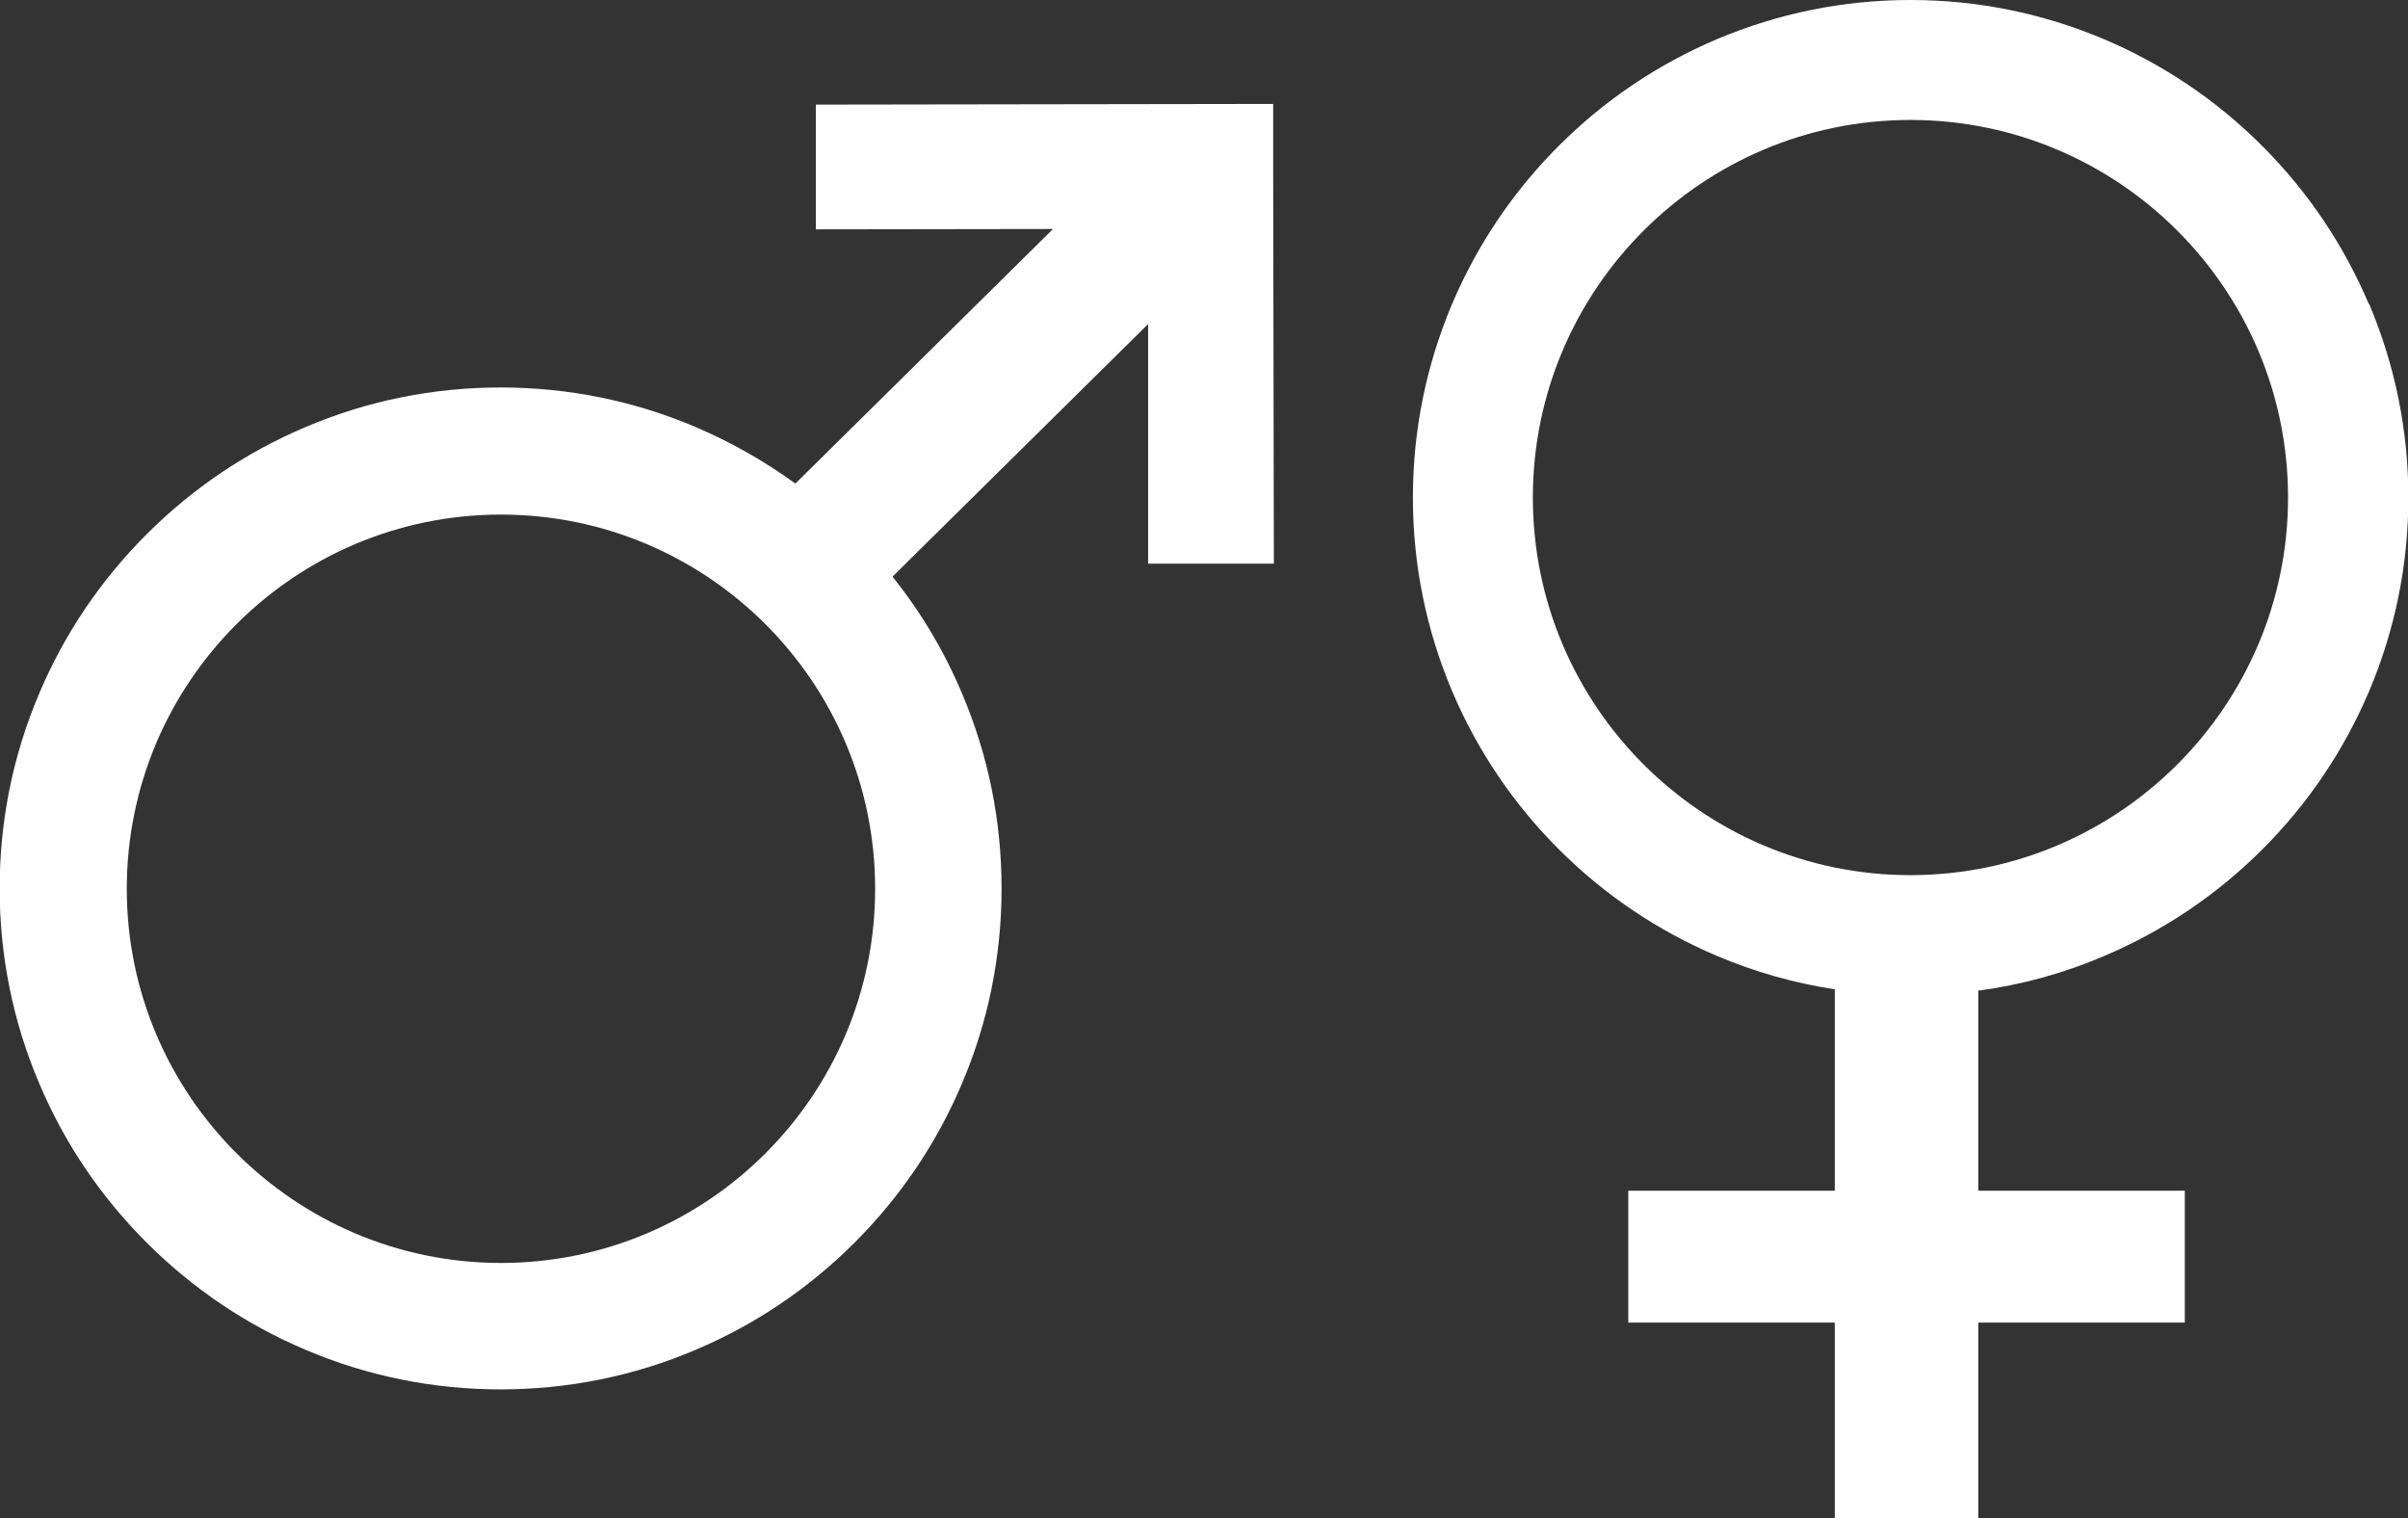
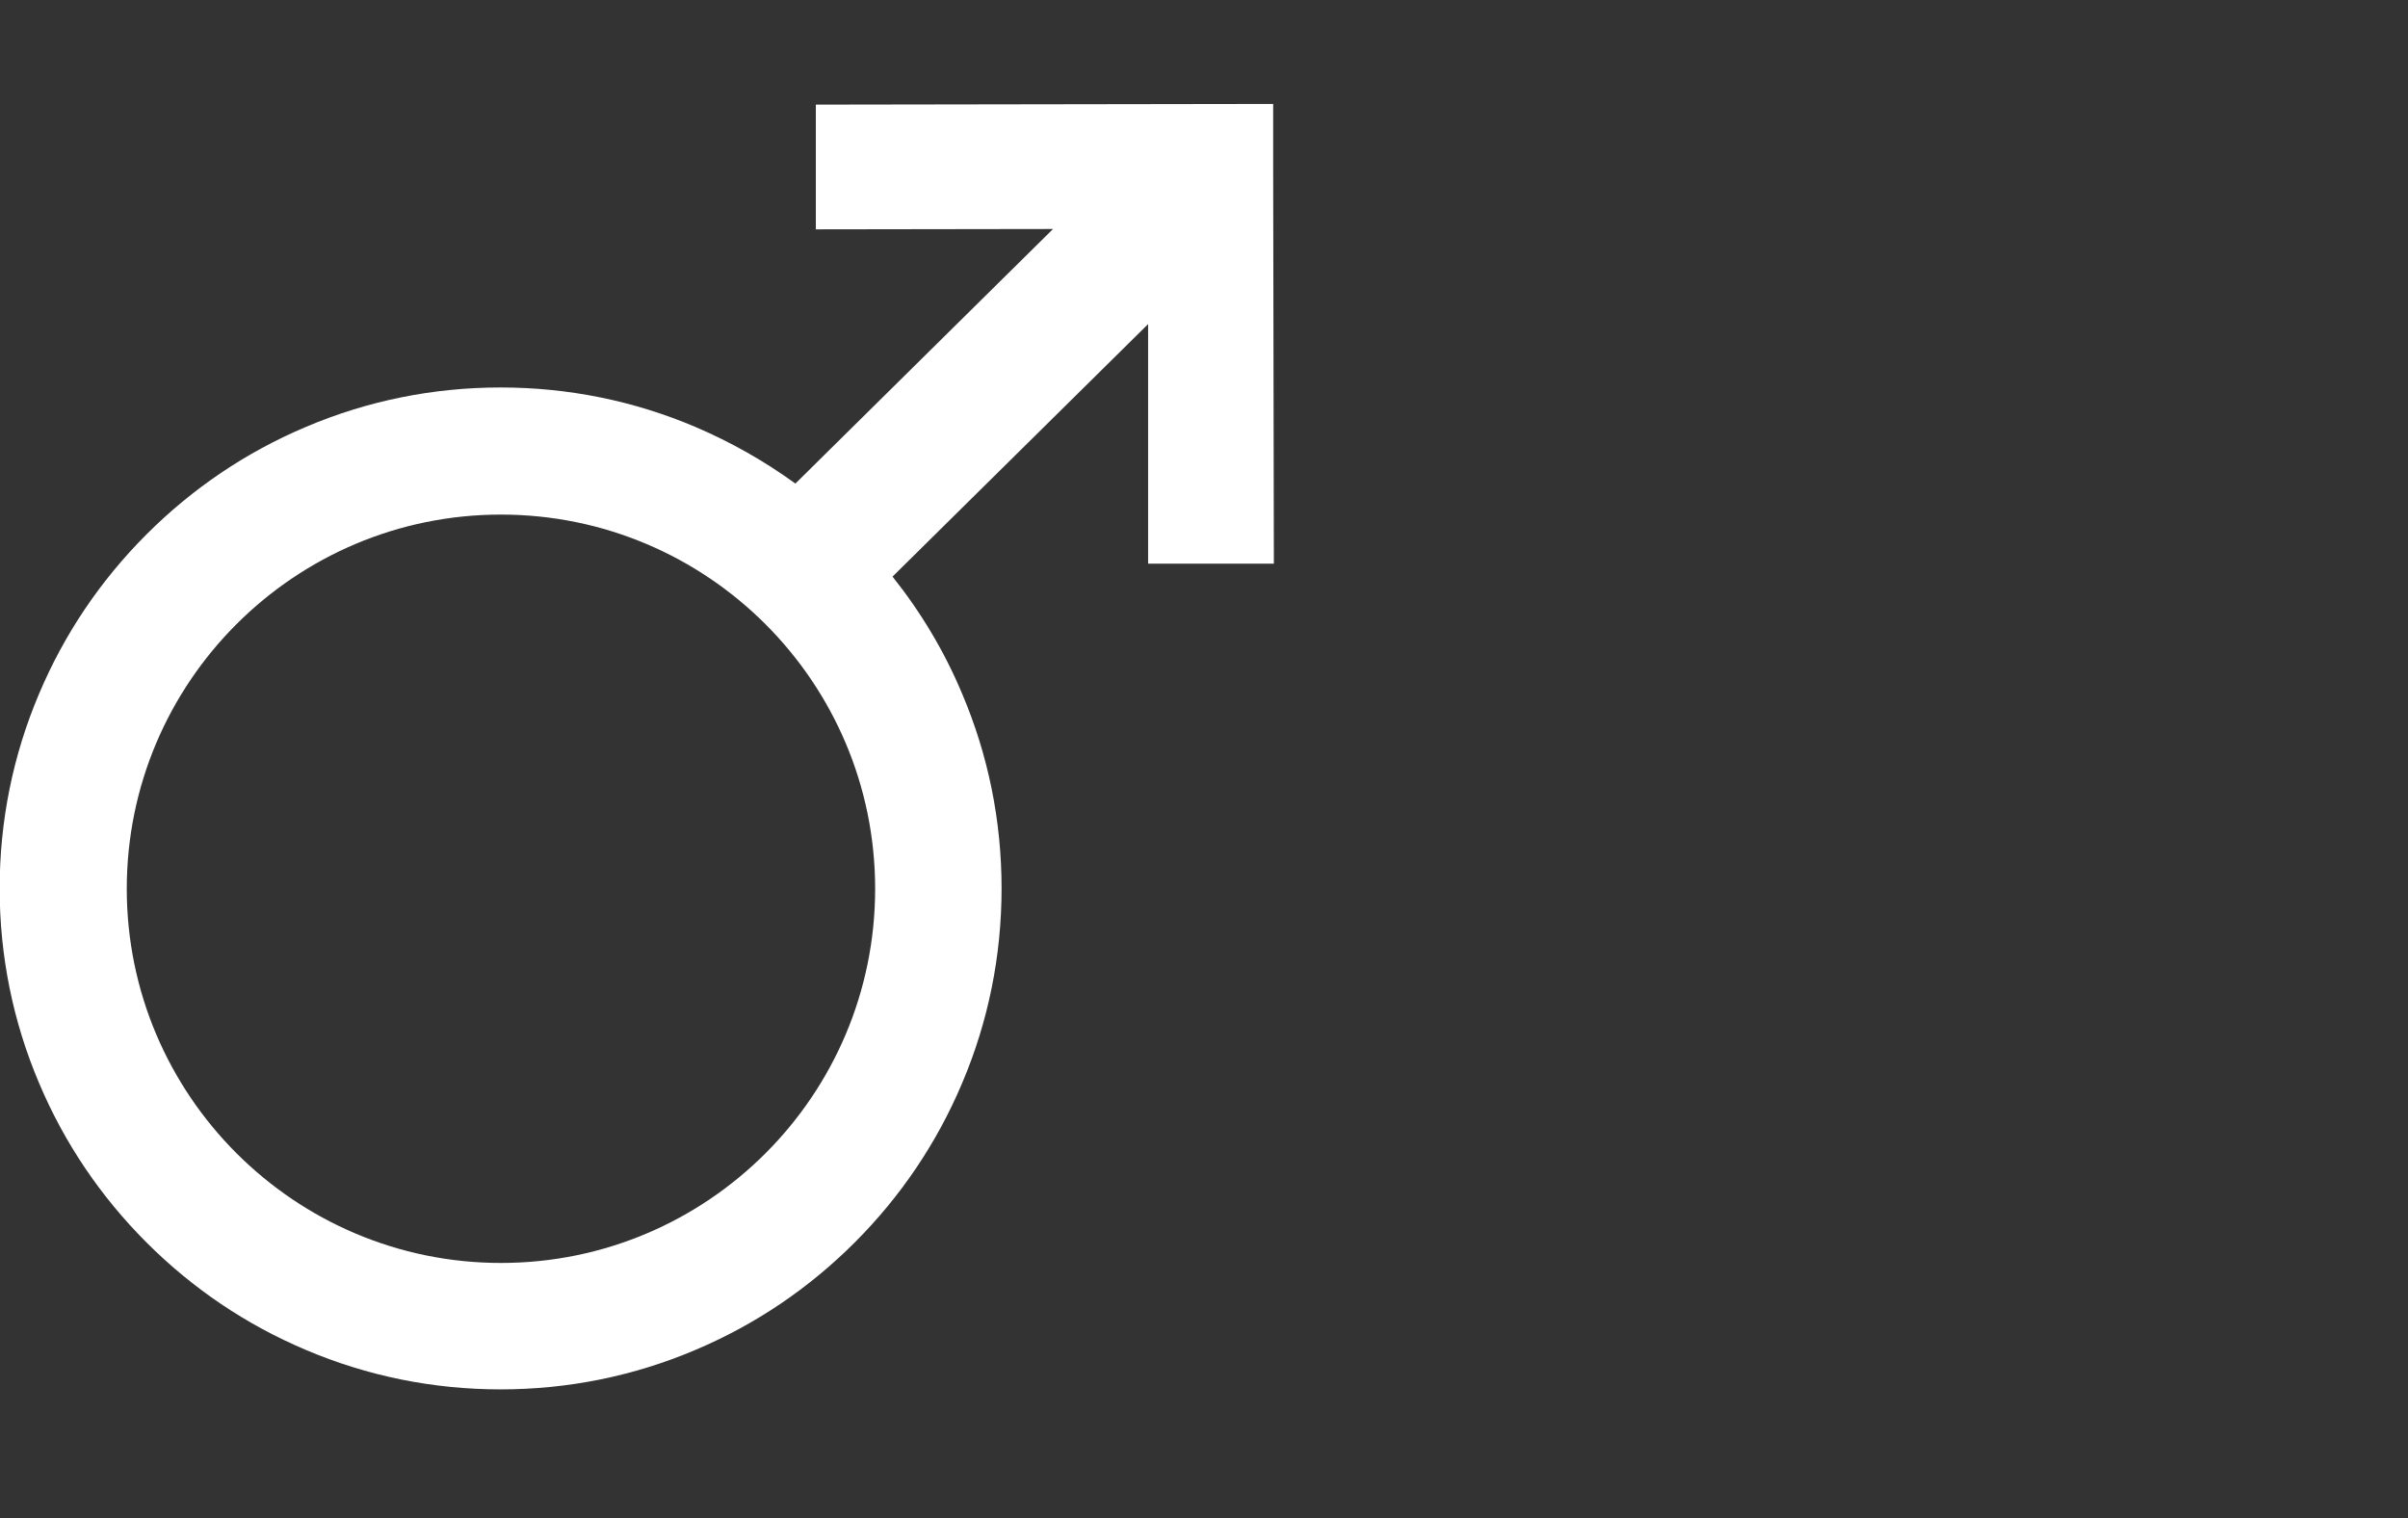
<svg xmlns="http://www.w3.org/2000/svg" id="Layer_2" viewBox="0 0 70.66 44.55">
  <rect x="0" y="0" width="70.66" height="44.55" fill="#333333" stroke="none" />
  <defs>
    <style>.cls-1{fill:#fff;}</style>
  </defs>
  <g id="Layer_1-2">
    <g>
-       <path class="cls-1" d="M69.51,8.92c-.74-1.74-1.79-3.3-3.13-4.64-1.34-1.34-2.9-2.39-4.64-3.13-1.8-.76-3.71-1.15-5.68-1.15s-3.88,.39-5.68,1.15c-1.74,.74-3.3,1.79-4.64,3.13-1.34,1.34-2.39,2.9-3.13,4.64-.76,1.8-1.15,3.71-1.15,5.68s.39,3.88,1.15,5.68c.74,1.74,1.79,3.3,3.13,4.64s2.9,2.39,4.64,3.13c1.11,.47,2.27,.8,3.46,.98v5.91h-6.06v3.87h6.06v5.74h4.21v-5.74h6.06v-3.87h-6.06v-5.87c1.27-.17,2.51-.51,3.7-1.02,1.74-.74,3.3-1.79,4.64-3.13s2.39-2.9,3.13-4.64c.76-1.8,1.15-3.71,1.15-5.68s-.39-3.88-1.15-5.68Zm-13.45,16.76c-6.11,0-11.08-4.97-11.08-11.08s4.97-11.08,11.08-11.08,11.08,4.97,11.08,11.08-4.97,11.08-11.08,11.08Z" />
      <path class="cls-1" d="M33.72,16.54h3.66s-.02-11.49-.02-11.49v-2s-13.42,.02-13.42,.02v3.66s6.96-.01,6.96-.01l-7.56,7.47c-.91-.66-1.88-1.21-2.93-1.66-1.81-.77-3.74-1.16-5.72-1.16s-3.91,.39-5.72,1.16c-1.75,.74-3.32,1.8-4.67,3.15-1.35,1.35-2.41,2.92-3.15,4.67-.77,1.81-1.16,3.74-1.16,5.72s.39,3.91,1.16,5.72c.74,1.75,1.8,3.32,3.15,4.67,1.35,1.35,2.92,2.41,4.67,3.15,1.81,.77,3.74,1.16,5.72,1.16s3.91-.39,5.72-1.16c1.75-.74,3.32-1.8,4.67-3.15s2.41-2.92,3.15-4.67c.77-1.81,1.16-3.74,1.16-5.72s-.39-3.91-1.16-5.72c-.52-1.24-1.21-2.39-2.04-3.43l7.5-7.41v7.03ZM14.7,37.06c-6.05,0-10.98-4.92-10.98-10.98s4.92-10.98,10.98-10.98,10.98,4.92,10.98,10.98-4.92,10.98-10.98,10.98Z" />
    </g>
  </g>
</svg>